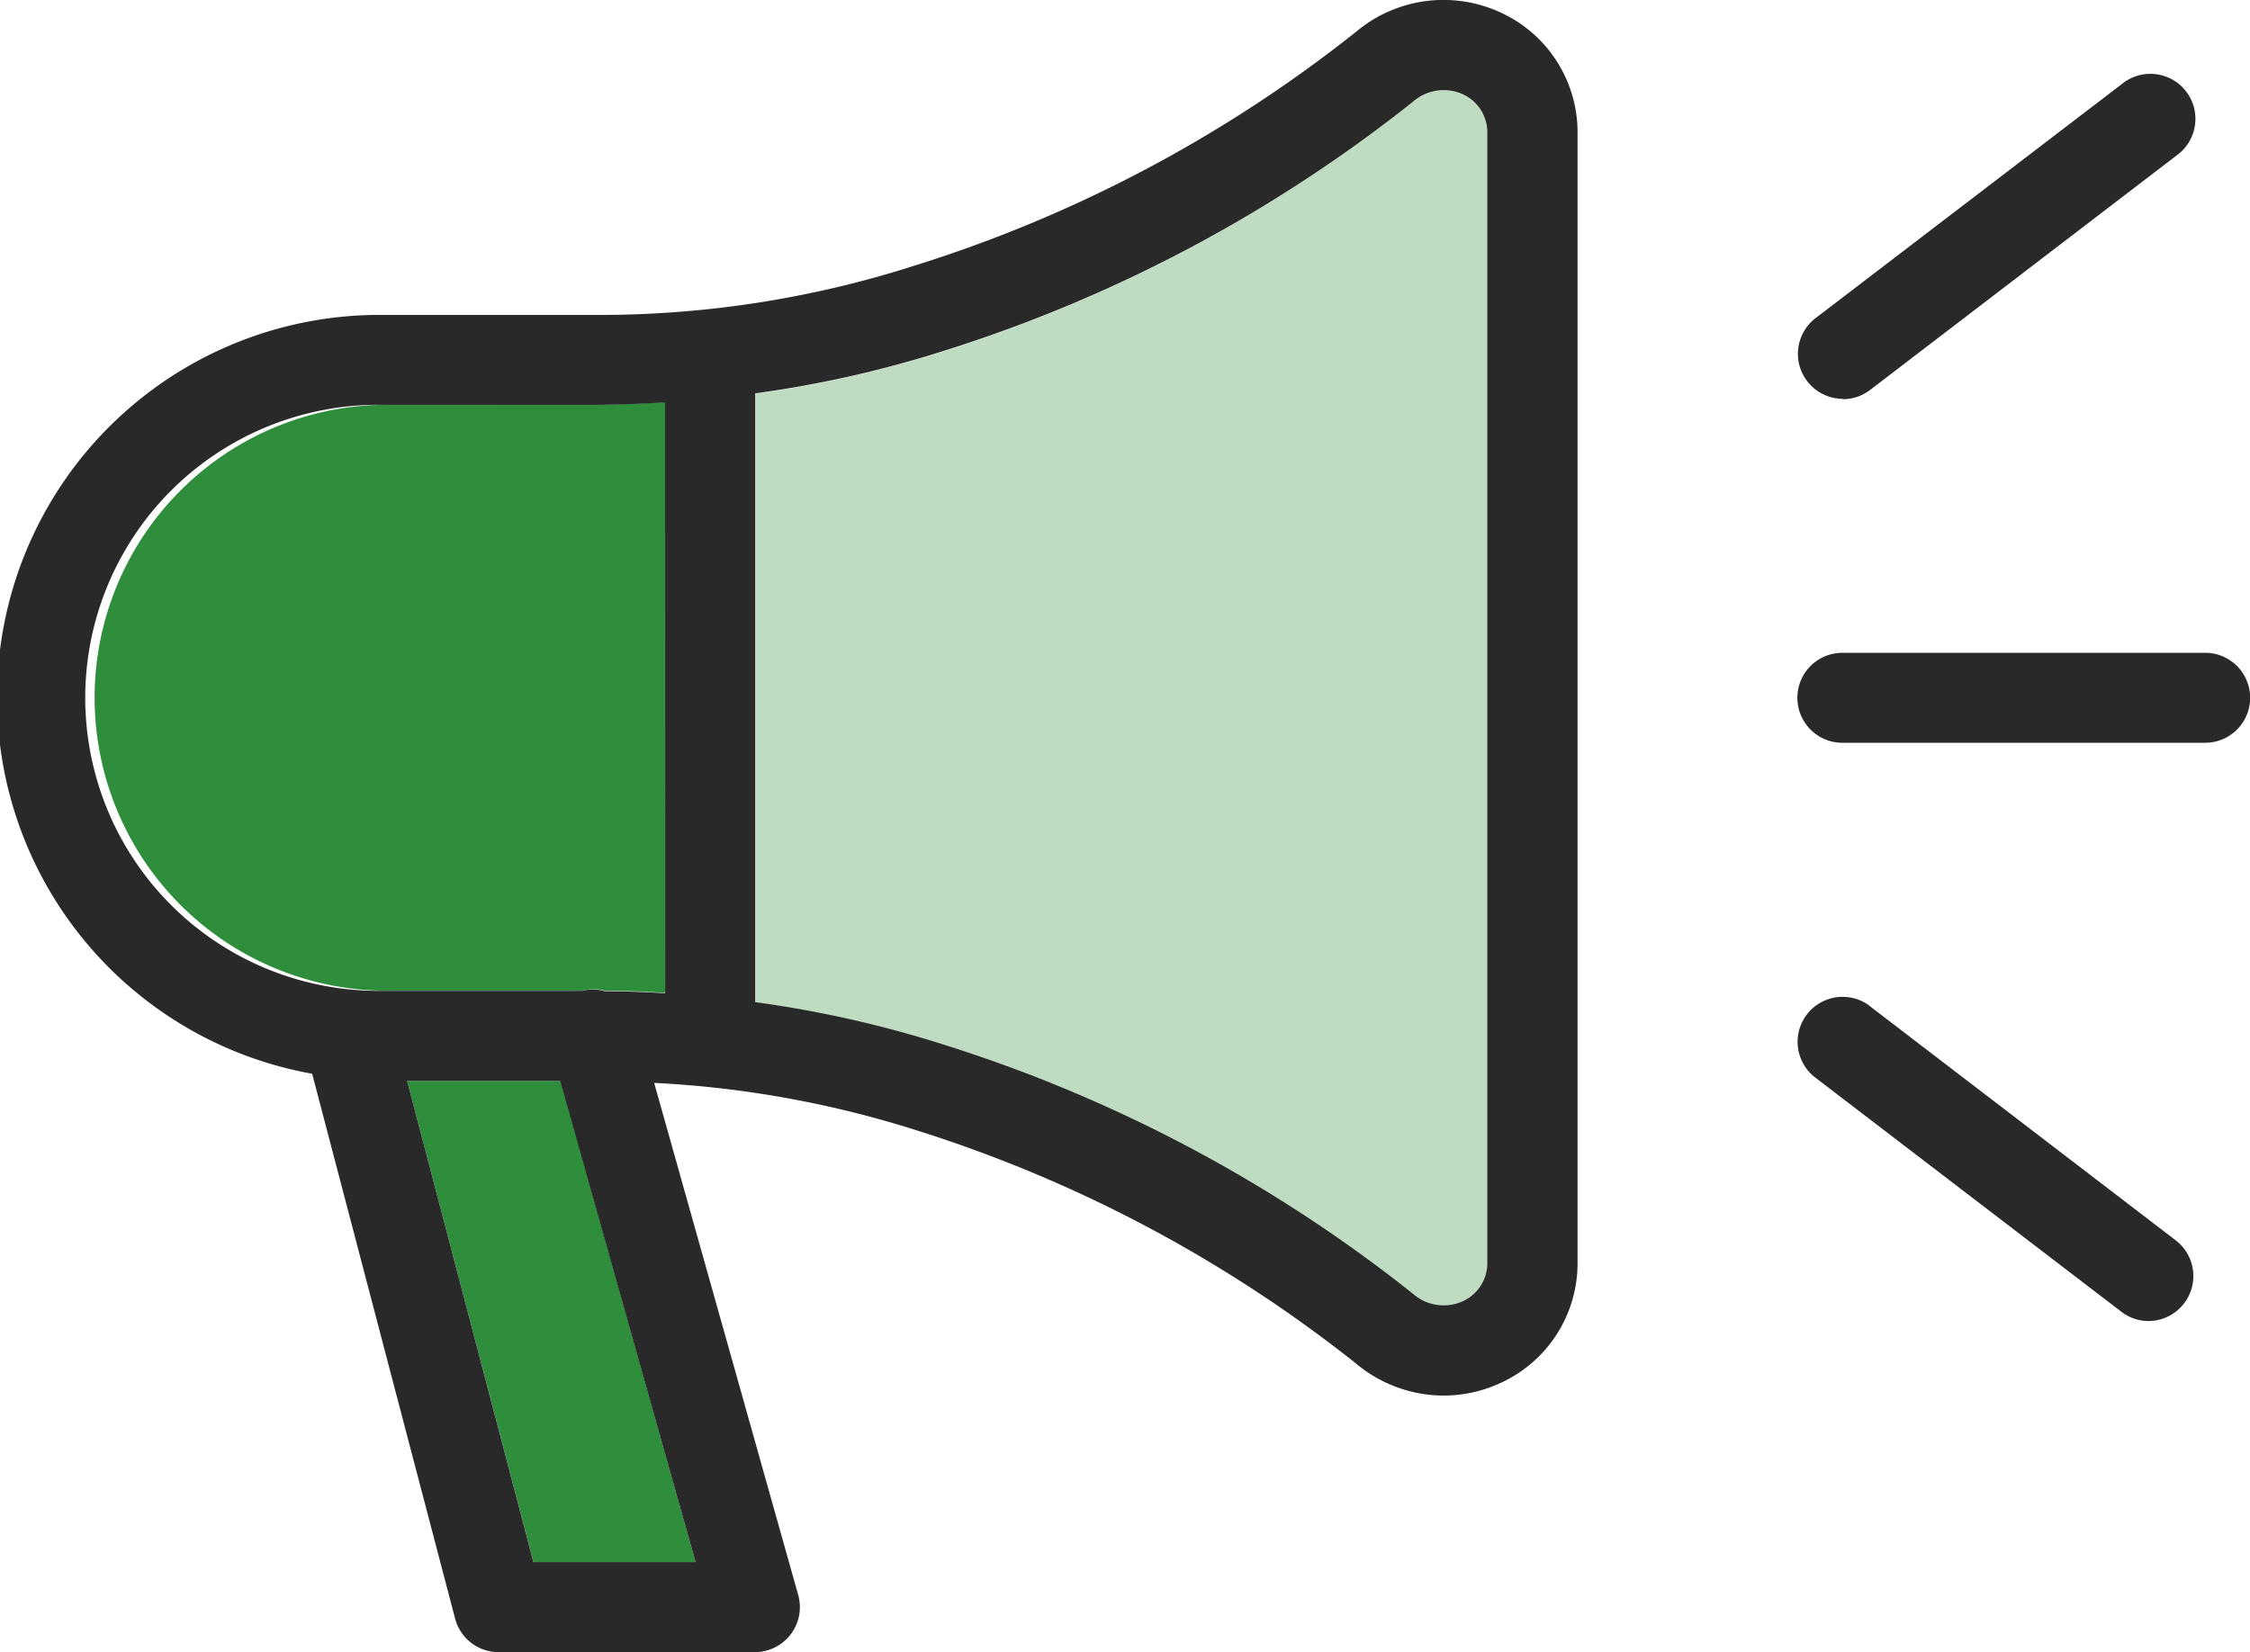
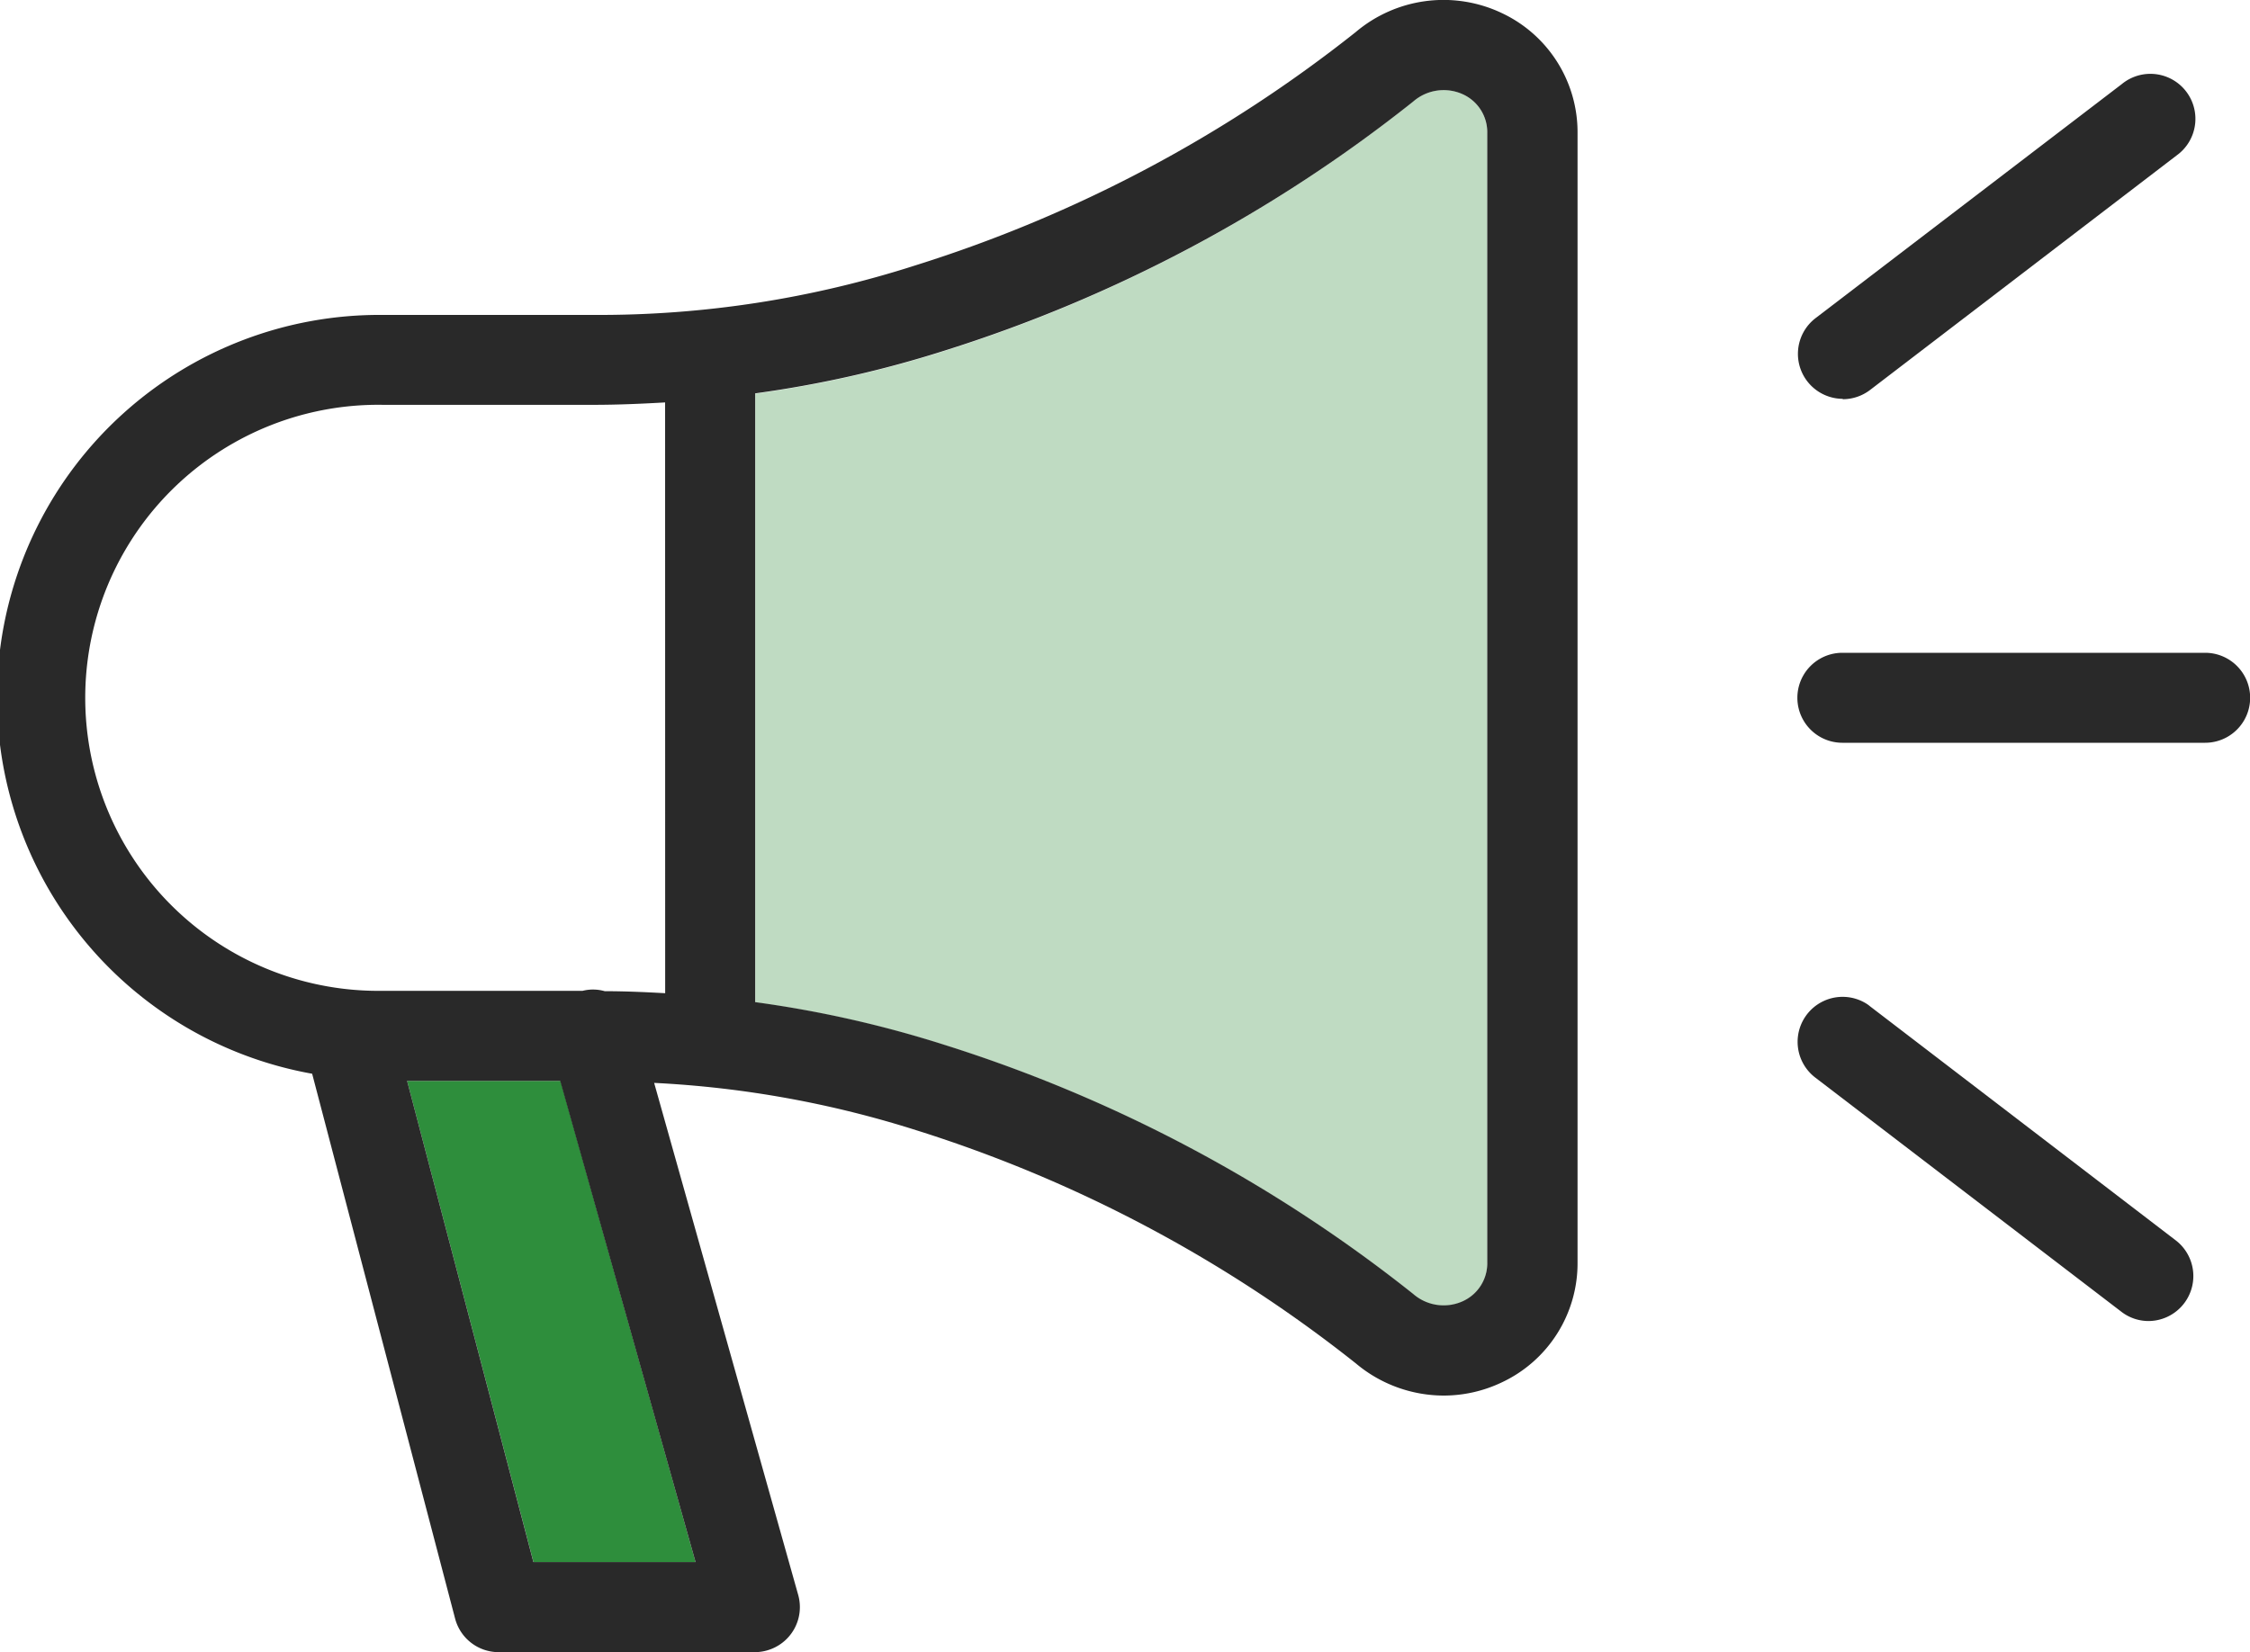
<svg xmlns="http://www.w3.org/2000/svg" width="30" height="22.034" viewBox="0 0 30 22.034">
  <defs>
    <clipPath id="clip-path">
      <rect id="長方形_1" data-name="長方形 1" width="30" height="22.034" fill="none" />
    </clipPath>
  </defs>
  <g id="グループ_1" data-name="グループ 1" clip-path="url(#clip-path)">
-     <path id="パス_1" data-name="パス 1" d="M5.027,5.04a3.908,3.908,0,0,0,0,7.815H7.689a.579.579,0,0,1,.294,0c.27,0,.538.013.806.028V5.005c-.314.018-.63.034-.947.032Z" transform="translate(0.08 0.358)" fill="#2e8e3c" />
    <path id="パス_2" data-name="パス 2" d="M18.836,1.179a.617.617,0,0,0-.667.094A19.354,19.354,0,0,1,11.922,4.6a14.957,14.957,0,0,1-2.525.57v8.119a14.957,14.957,0,0,1,2.525.57,19.386,19.386,0,0,1,6.248,3.322.617.617,0,0,0,.667.094.556.556,0,0,0,.32-.52V1.7a.556.556,0,0,0-.32-.52" transform="translate(0.673 0.08)" fill="#bfdbc2" />
    <path id="パス_3" data-name="パス 3" d="M5.065,13.452,6.75,19.87H8.911l-1.8-6.418Z" transform="translate(0.363 0.963)" fill="#2e8e3c" />
    <path id="パス_4" data-name="パス 4" d="M20.017.171a1.812,1.812,0,0,0-1.941.257,18.184,18.184,0,0,1-5.861,3.108A13.776,13.776,0,0,1,7.921,4.2H5.107a5.1,5.1,0,0,0-.945,10.12l1.906,7.266a.6.6,0,0,0,.58.448h3.417a.59.59,0,0,0,.162-.023.6.6,0,0,0,.416-.739L8.722,14.442a13.781,13.781,0,0,1,3.5.633,18.2,18.2,0,0,1,5.856,3.108,1.824,1.824,0,0,0,1.172.429h0a1.8,1.8,0,0,0,.768-.173,1.754,1.754,0,0,0,1.016-1.607V1.779A1.756,1.756,0,0,0,20.017.171M9.274,20.833H7.112L5.428,14.415H7.469Zm-.405-7.587c-.268-.015-.537-.027-.806-.027a.567.567,0,0,0-.294-.005H5.107a3.908,3.908,0,1,1,0-7.815l2.814,0c.316,0,.632-.014.947-.032Zm10.961,3.585a.556.556,0,0,1-.32.52.617.617,0,0,1-.667-.094,19.4,19.4,0,0,0-6.249-3.322,14.91,14.91,0,0,0-2.525-.57V5.246a14.91,14.91,0,0,0,2.525-.57,19.381,19.381,0,0,0,6.249-3.322.617.617,0,0,1,.667-.094.556.556,0,0,1,.32.52Z" transform="translate(0 0)" fill="#292929" />
    <path id="パス_5" data-name="パス 5" d="M22.968,5.253v.005a.6.6,0,0,0,.364-.123l4.085-3.126.035-.027a.6.6,0,1,0-.764-.926L22.6,4.181a.6.6,0,0,0,.365,1.072" transform="translate(1.602 0.066)" fill="#292929" />
    <path id="パス_6" data-name="パス 6" d="M23.329,12.53a.32.32,0,0,0-.036-.027.6.6,0,0,0-.692.979l4.085,3.126a.593.593,0,0,0,.364.123v0a.6.6,0,0,0,.365-1.072Z" transform="translate(1.6 0.887)" fill="#292929" />
    <path id="パス_7" data-name="パス 7" d="M27.8,8.124H22.963a.6.6,0,1,0,0,1.2H27.8a.6.6,0,0,0,0-1.2" transform="translate(1.602 0.582)" fill="#292929" />
  </g>
</svg>